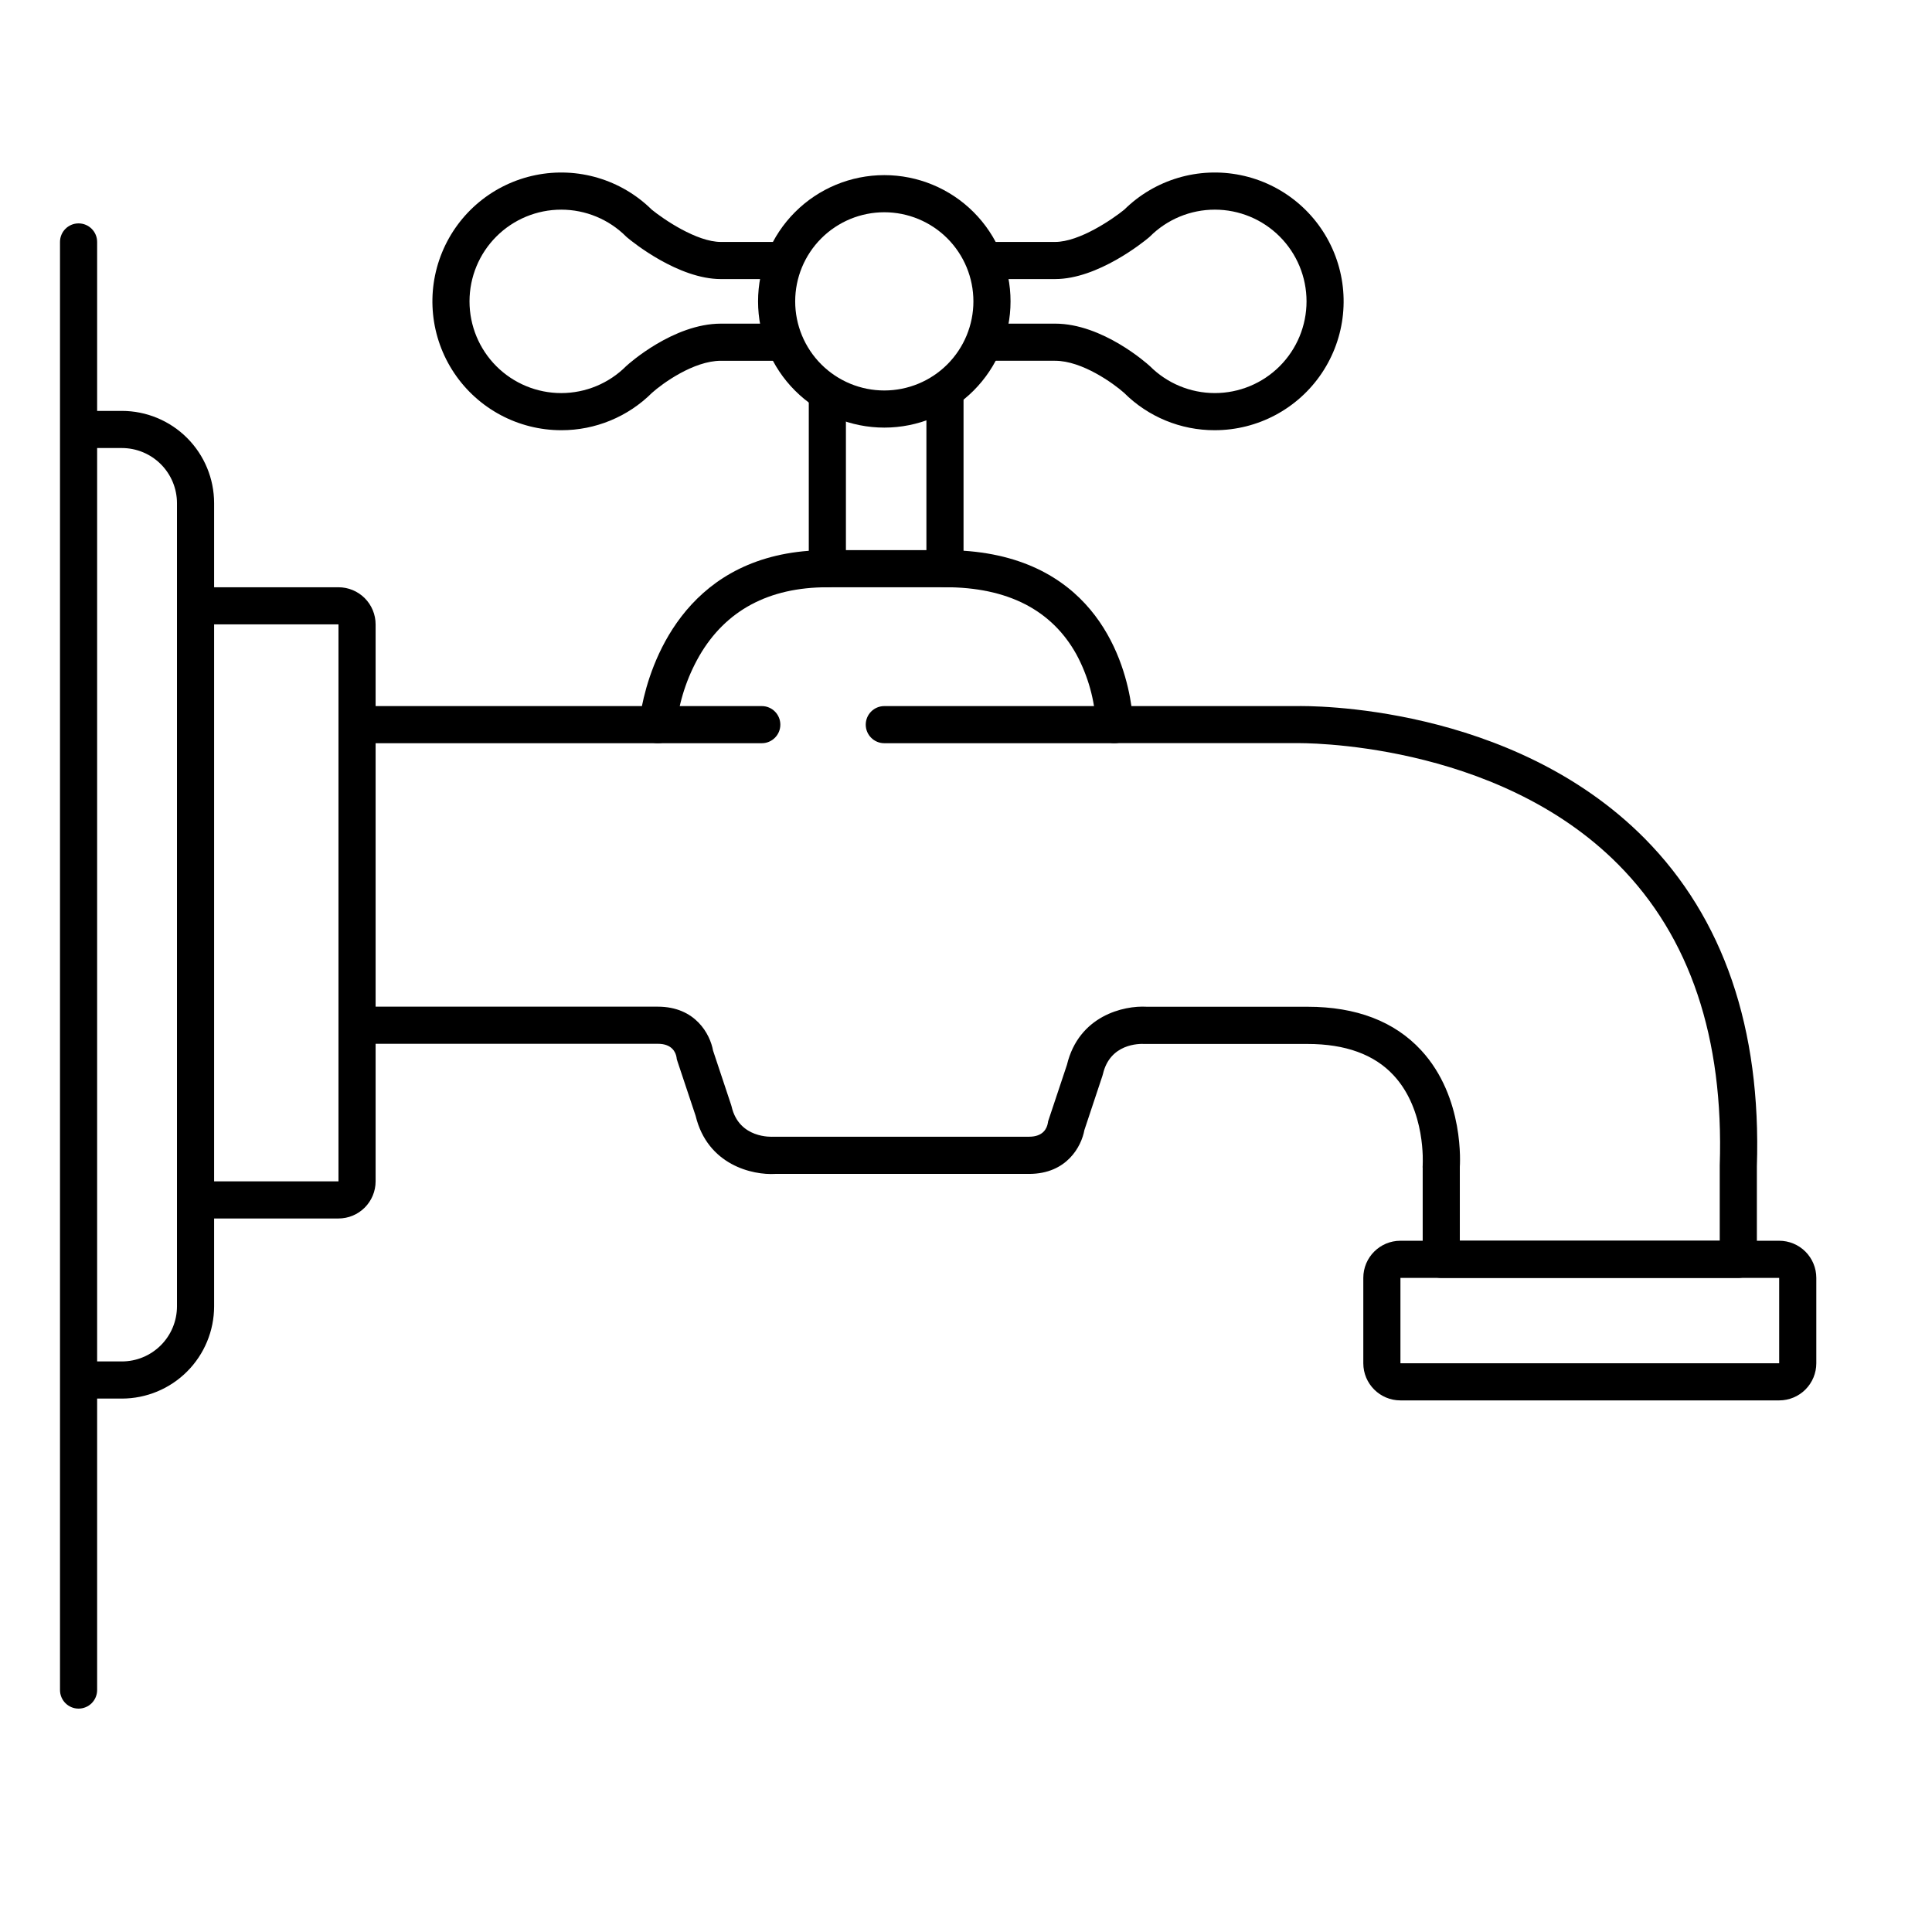
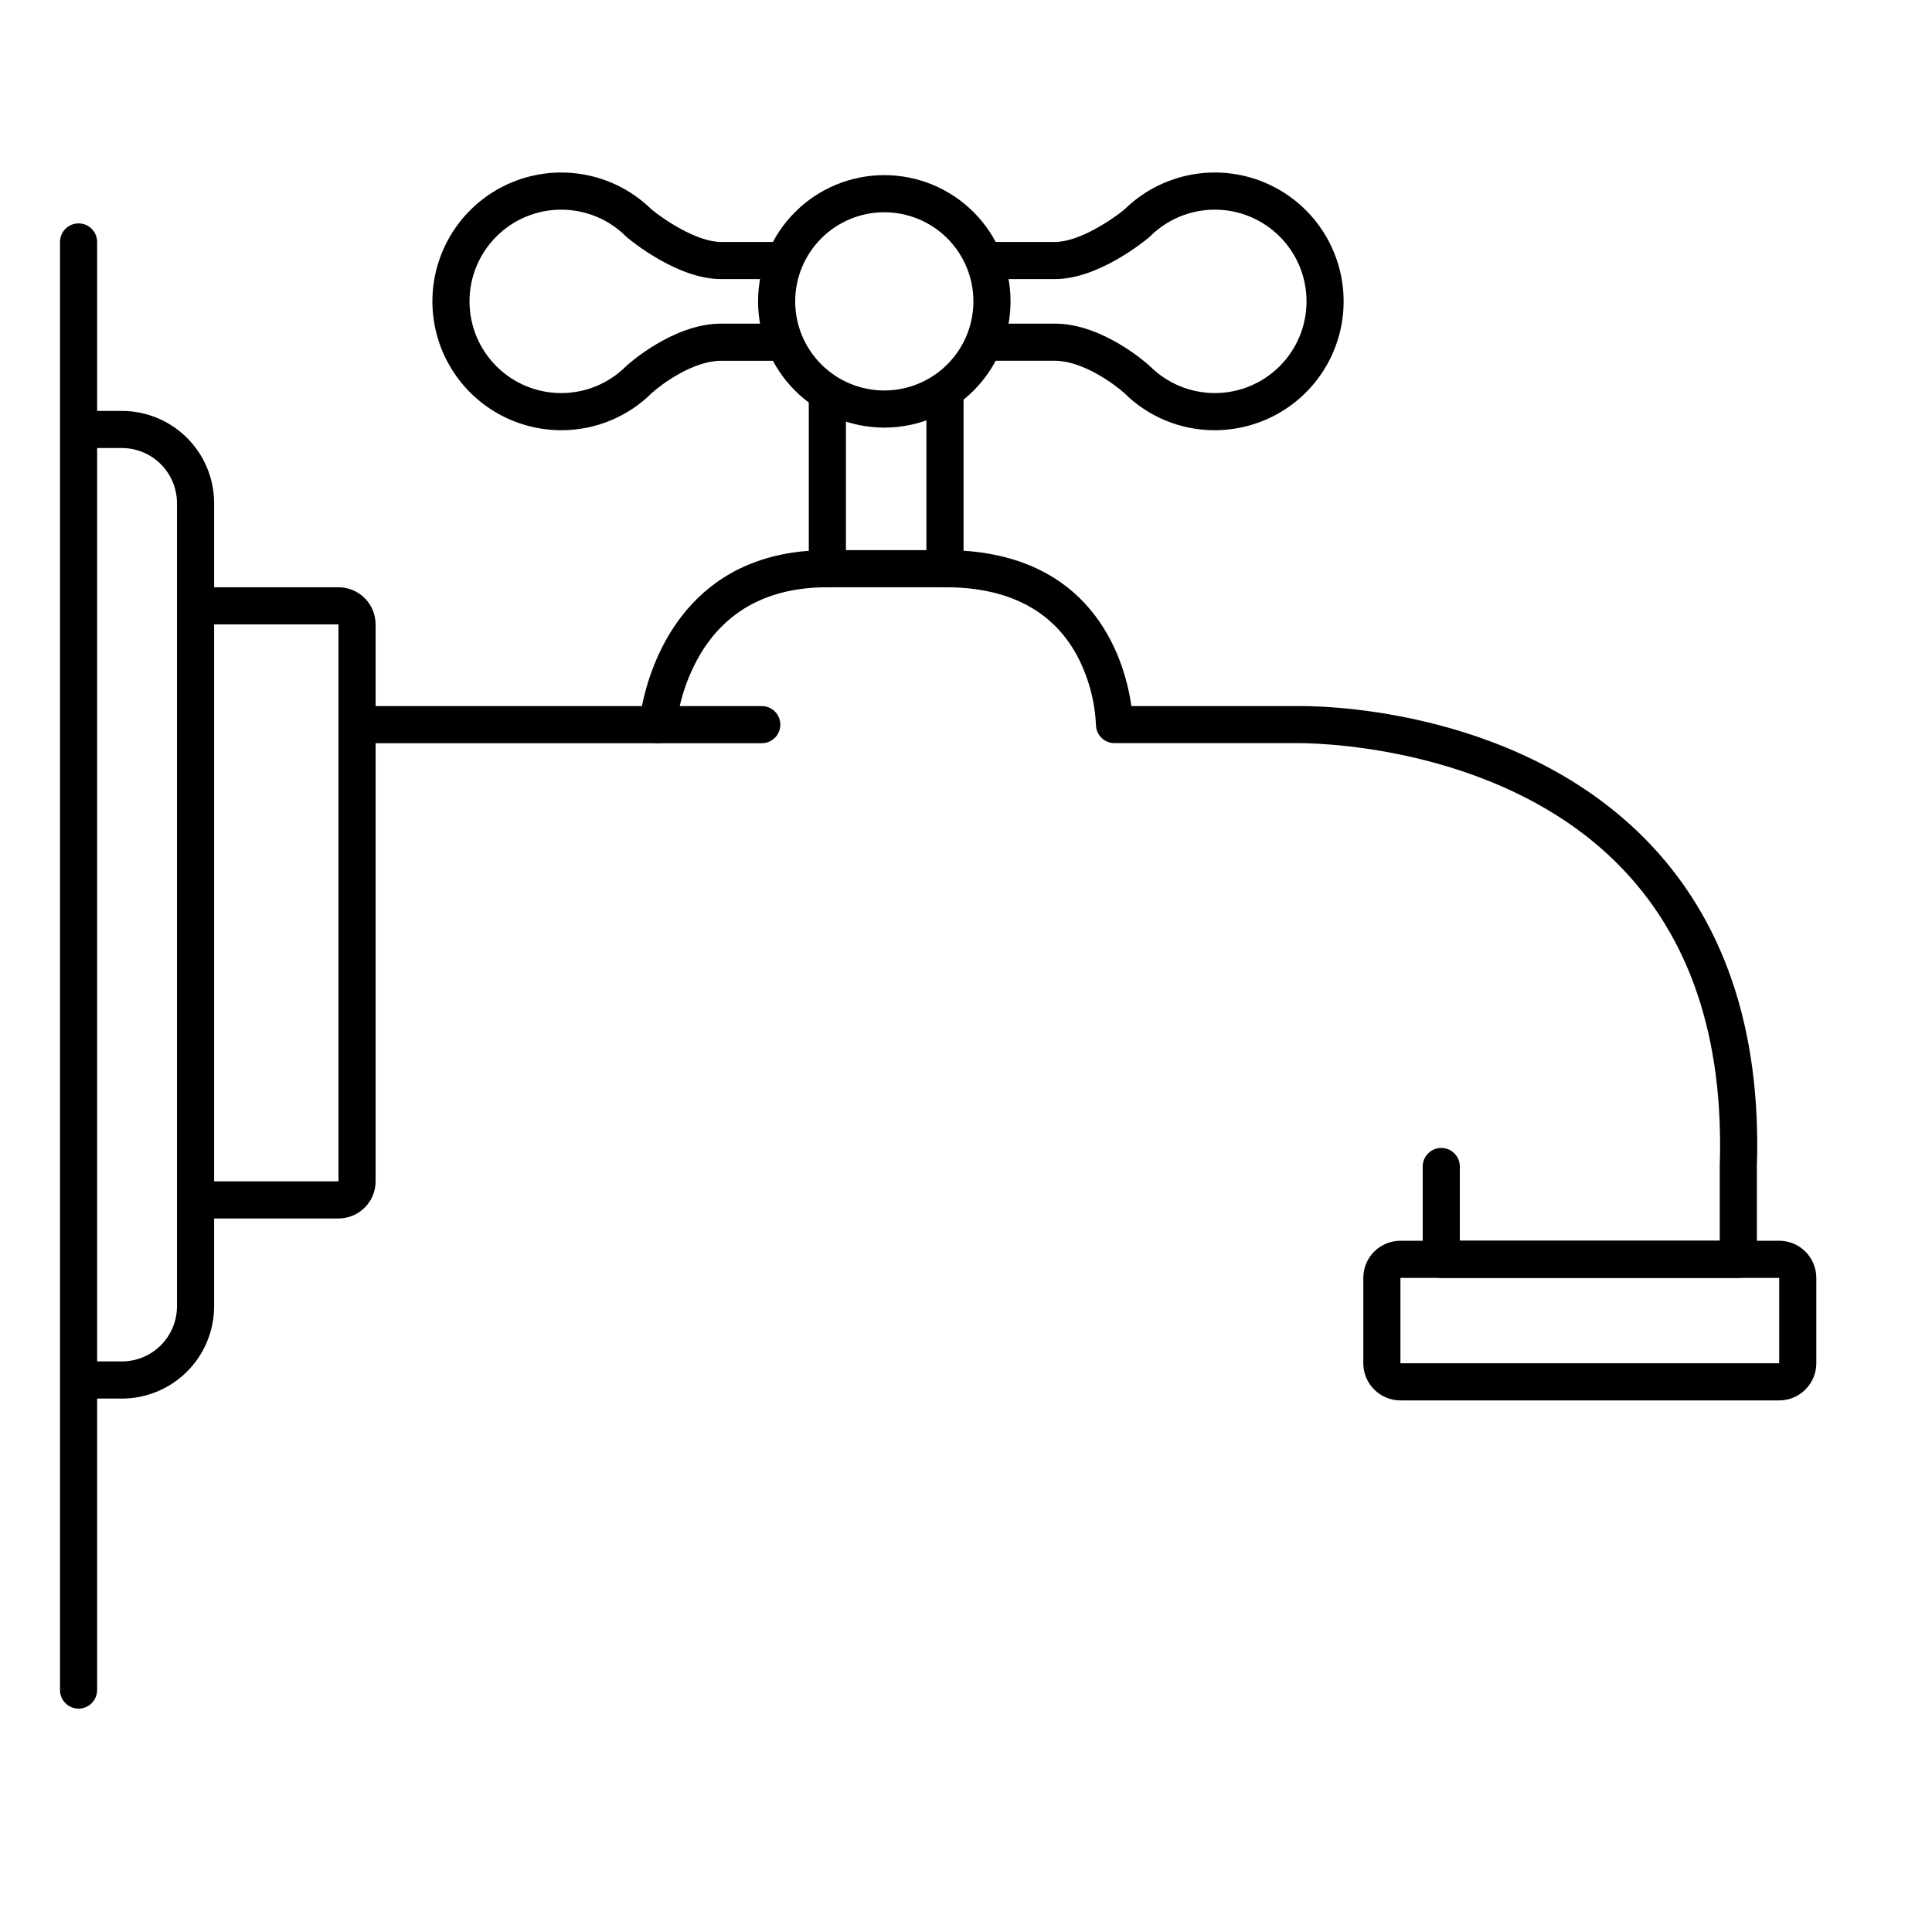
<svg xmlns="http://www.w3.org/2000/svg" fill="#000000" width="800px" height="800px" version="1.1" viewBox="144 144 512 512">
  <g>
    <path d="m164.82 596.8c-2.715 0-4.918-2.203-4.918-4.922v-383.76c0-2.715 2.203-4.918 4.918-4.918 2.719 0 4.922 2.203 4.922 4.918v383.76c0 1.305-0.52 2.555-1.441 3.481-0.922 0.922-2.176 1.441-3.481 1.441z" />
    <path d="m176.3 514.64h-8.188c-1.109-0.004-2.219-0.078-3.316-0.227-2.695-0.371-4.578-2.856-4.207-5.547 0.371-2.691 2.852-4.574 5.543-4.207 0.652 0.09 1.312 0.137 1.969 0.137h8.188c3.875 0 7.586-1.539 10.328-4.277 2.738-2.738 4.281-6.449 4.285-10.324v-212.86c-0.004-3.871-1.547-7.582-4.285-10.32-2.734-2.734-6.445-4.277-10.316-4.281h-8.188c-2.719 0-4.922-2.203-4.922-4.922 0-2.715 2.203-4.918 4.922-4.918h8.188c6.481 0.004 12.695 2.582 17.277 7.164 4.582 4.582 7.16 10.797 7.164 17.277v212.86c-0.004 6.481-2.582 12.695-7.164 17.277-4.582 4.586-10.797 7.16-17.277 7.168z" />
    <path d="m604.67 482.66h-78.723c-2.715 0-4.918-2.203-4.918-4.922v-24.602c0-2.715 2.203-4.918 4.918-4.918 2.719 0 4.922 2.203 4.922 4.918v19.68h68.879v-19.945c1.113-33.77-7.871-60.586-26.824-79.703-32.699-33.023-84.625-32.234-85.125-32.227h-48.441c-2.719 0-4.922-2.203-4.922-4.918-0.312-6.516-2.086-12.879-5.184-18.617-6.562-11.809-18.273-17.789-34.824-17.789v-0.004c-2.719 0-4.922-2.203-4.922-4.918v-45.246c0-2.715 2.203-4.918 4.922-4.918 2.715 0 4.918 2.203 4.918 4.918v40.5c35.277 2.344 42.852 29.766 44.488 41.172h43.789c3.09-0.07 56.777-0.668 92.23 35.078 20.879 21.102 30.918 50.336 29.734 86.938v24.602c0 1.305-0.516 2.559-1.441 3.481-0.922 0.922-2.172 1.441-3.477 1.441z" />
-     <path d="m525.95 458.05c-0.129 0.012-0.262 0.012-0.391 0-2.707-0.211-4.731-2.57-4.527-5.273 0-0.316 0.895-14.535-7.695-23.785-5.098-5.539-12.801-8.332-22.809-8.332h-43.168c-1.484-0.09-9.199-0.117-11.078 8h-0.004c-0.031 0.152-0.074 0.305-0.125 0.449l-4.781 14.375c-0.781 4.312-4.648 11.613-14.645 11.613h-67.238c-6.082 0.375-17.996-2.363-21.137-15.379l-4.852-14.555h0.004c-0.129-0.312-0.199-0.645-0.219-0.984-0.215-1.27-1.172-3.562-4.922-3.562l-77.773 0.004c-2.719 0-4.918-2.203-4.918-4.922s2.199-4.922 4.918-4.922h77.734c9.996 0 13.863 7.312 14.641 11.633l4.781 14.367h0.004c0.055 0.148 0.098 0.297 0.129 0.453 1.969 8.582 10.707 8.031 11.078 8.012h67.766c3.789 0 4.742-2.293 4.969-3.652h0.004c0.02-0.297 0.09-0.586 0.207-0.859l4.852-14.555c3.141-13.02 15.066-15.742 21.137-15.379l42.637 0.004c12.898 0 23.027 3.879 30.09 11.531 11.562 12.516 10.293 30.414 10.234 31.164-0.191 2.566-2.328 4.551-4.902 4.555z" />
    <path d="m615.5 515.12h-100.37c-5.434 0-9.84-4.402-9.84-9.84v-22.629c0-5.438 4.406-9.84 9.84-9.84h100.37c2.609 0 5.113 1.035 6.957 2.879 1.844 1.848 2.883 4.352 2.883 6.961v22.633-0.004c0 2.613-1.039 5.113-2.883 6.961-1.844 1.844-4.348 2.879-6.957 2.879zm0-9.84m-100.37-22.629v22.633l100.37-0.004v-22.629z" />
    <path d="m318.33 340.96h-78.723c-2.715 0-4.918-2.203-4.918-4.918 0-2.719 2.203-4.922 4.918-4.922h74.508c2.223-11.078 11.059-38.66 44.223-41.152v-40.52c0-2.715 2.203-4.918 4.918-4.918 2.719 0 4.922 2.203 4.922 4.918v45.266c0 1.305-0.52 2.555-1.441 3.477-0.922 0.926-2.172 1.441-3.481 1.441-15.527 0-26.953 6.129-33.949 18.215h0.004c-3.266 5.707-5.328 12.016-6.062 18.547-0.188 2.578-2.336 4.574-4.918 4.566z" />
    <path d="m397.05 299.63h-36.41c-2.715 0-4.918-2.203-4.918-4.918 0-2.719 2.203-4.922 4.918-4.922h36.41c2.719 0 4.918 2.203 4.918 4.922 0 2.715-2.199 4.918-4.918 4.918z" />
    <path d="m345.88 340.96h-27.551c-2.719 0-4.922-2.203-4.922-4.918 0-2.719 2.203-4.922 4.922-4.922h27.551c2.715 0 4.918 2.203 4.918 4.922 0 2.715-2.203 4.918-4.918 4.918z" />
-     <path d="m439.36 340.96h-61.008c-2.719 0-4.922-2.203-4.922-4.918 0-2.719 2.203-4.922 4.922-4.922h61.008c2.715 0 4.918 2.203 4.918 4.922 0 2.715-2.203 4.918-4.918 4.918z" />
    <path d="m292.74 258.01c-11.383 0-22.016-5.672-28.359-15.125-6.34-9.453-7.555-21.441-3.234-31.977 4.316-10.531 13.602-18.219 24.754-20.496 11.148-2.281 22.703 1.145 30.809 9.137 3.062 2.5 11.887 8.57 18.344 8.57h16.727c2.719 0 4.922 2.203 4.922 4.922 0 2.715-2.203 4.918-4.922 4.918h-16.727c-11.297 0-23.449-9.84-24.797-10.98l-0.336-0.297c-4.555-4.559-10.738-7.121-17.184-7.121-6.449-0.004-12.633 2.559-17.191 7.117-4.559 4.555-7.121 10.738-7.121 17.188 0 6.445 2.562 12.629 7.121 17.188 4.559 4.559 10.742 7.117 17.191 7.117 6.445-0.004 12.629-2.566 17.184-7.125l0.176-0.156c0.492-0.453 12.367-11.121 24.953-11.121h15.746c2.719 0 4.922 2.203 4.922 4.922 0 2.715-2.203 4.918-4.922 4.918h-15.742c-7.254 0-15.559 6.062-18.262 8.492-6.383 6.367-15.035 9.93-24.051 9.91z" />
    <path d="m465.93 258.01c-9.016 0.027-17.668-3.539-24.047-9.91-2.719-2.422-11.07-8.492-18.266-8.492h-18.578c-2.715 0-4.918-2.203-4.918-4.918 0-2.719 2.203-4.922 4.918-4.922h18.578c12.586 0 24.461 10.668 24.953 11.121l0.176 0.156h0.004c4.559 4.559 10.738 7.121 17.188 7.125 6.445 0 12.629-2.559 17.188-7.117 4.559-4.559 7.121-10.742 7.121-17.188 0-6.449-2.562-12.633-7.121-17.188-4.559-4.559-10.742-7.121-17.188-7.117-6.449 0-12.629 2.562-17.188 7.121l-0.336 0.297c-1.348 1.141-13.5 10.98-24.797 10.98h-18.578c-2.715 0-4.918-2.203-4.918-4.918 0-2.719 2.203-4.922 4.918-4.922h18.578c6.453 0 15.273-6.062 18.344-8.57 8.105-7.992 19.66-11.418 30.812-9.137 11.152 2.277 20.434 9.965 24.75 20.496 4.32 10.535 3.106 22.523-3.234 31.977-6.34 9.453-16.977 15.125-28.359 15.125z" />
    <path d="m378.35 257.32c-8.875 0-17.383-3.523-23.656-9.797-6.277-6.273-9.801-14.785-9.801-23.656 0-8.875 3.523-17.383 9.801-23.66 6.273-6.273 14.781-9.797 23.656-9.797 8.871 0 17.383 3.523 23.656 9.797 6.273 6.277 9.797 14.785 9.797 23.66 0 8.871-3.523 17.383-9.797 23.656-6.273 6.273-14.785 9.797-23.656 9.797zm0-57.07c-6.266 0-12.27 2.488-16.699 6.918-4.43 4.426-6.918 10.434-6.918 16.699 0 6.262 2.488 12.27 6.918 16.699 4.43 4.426 10.434 6.914 16.699 6.914 6.262 0 12.27-2.488 16.699-6.914 4.426-4.43 6.914-10.438 6.914-16.699 0-6.266-2.488-12.273-6.914-16.699-4.43-4.43-10.438-6.918-16.699-6.918z" />
    <path d="m233.7 466.91h-37.395c-2.715 0-4.918-2.203-4.918-4.918 0-2.719 2.203-4.922 4.918-4.922h37.395v-147.6h-37.395c-2.715 0-4.918-2.203-4.918-4.918 0-2.719 2.203-4.922 4.918-4.922h37.395c2.609 0 5.113 1.039 6.957 2.883 1.844 1.848 2.883 4.348 2.883 6.957v147.6c0 2.609-1.039 5.113-2.883 6.957-1.844 1.848-4.348 2.883-6.957 2.883z" />
  </g>
</svg>